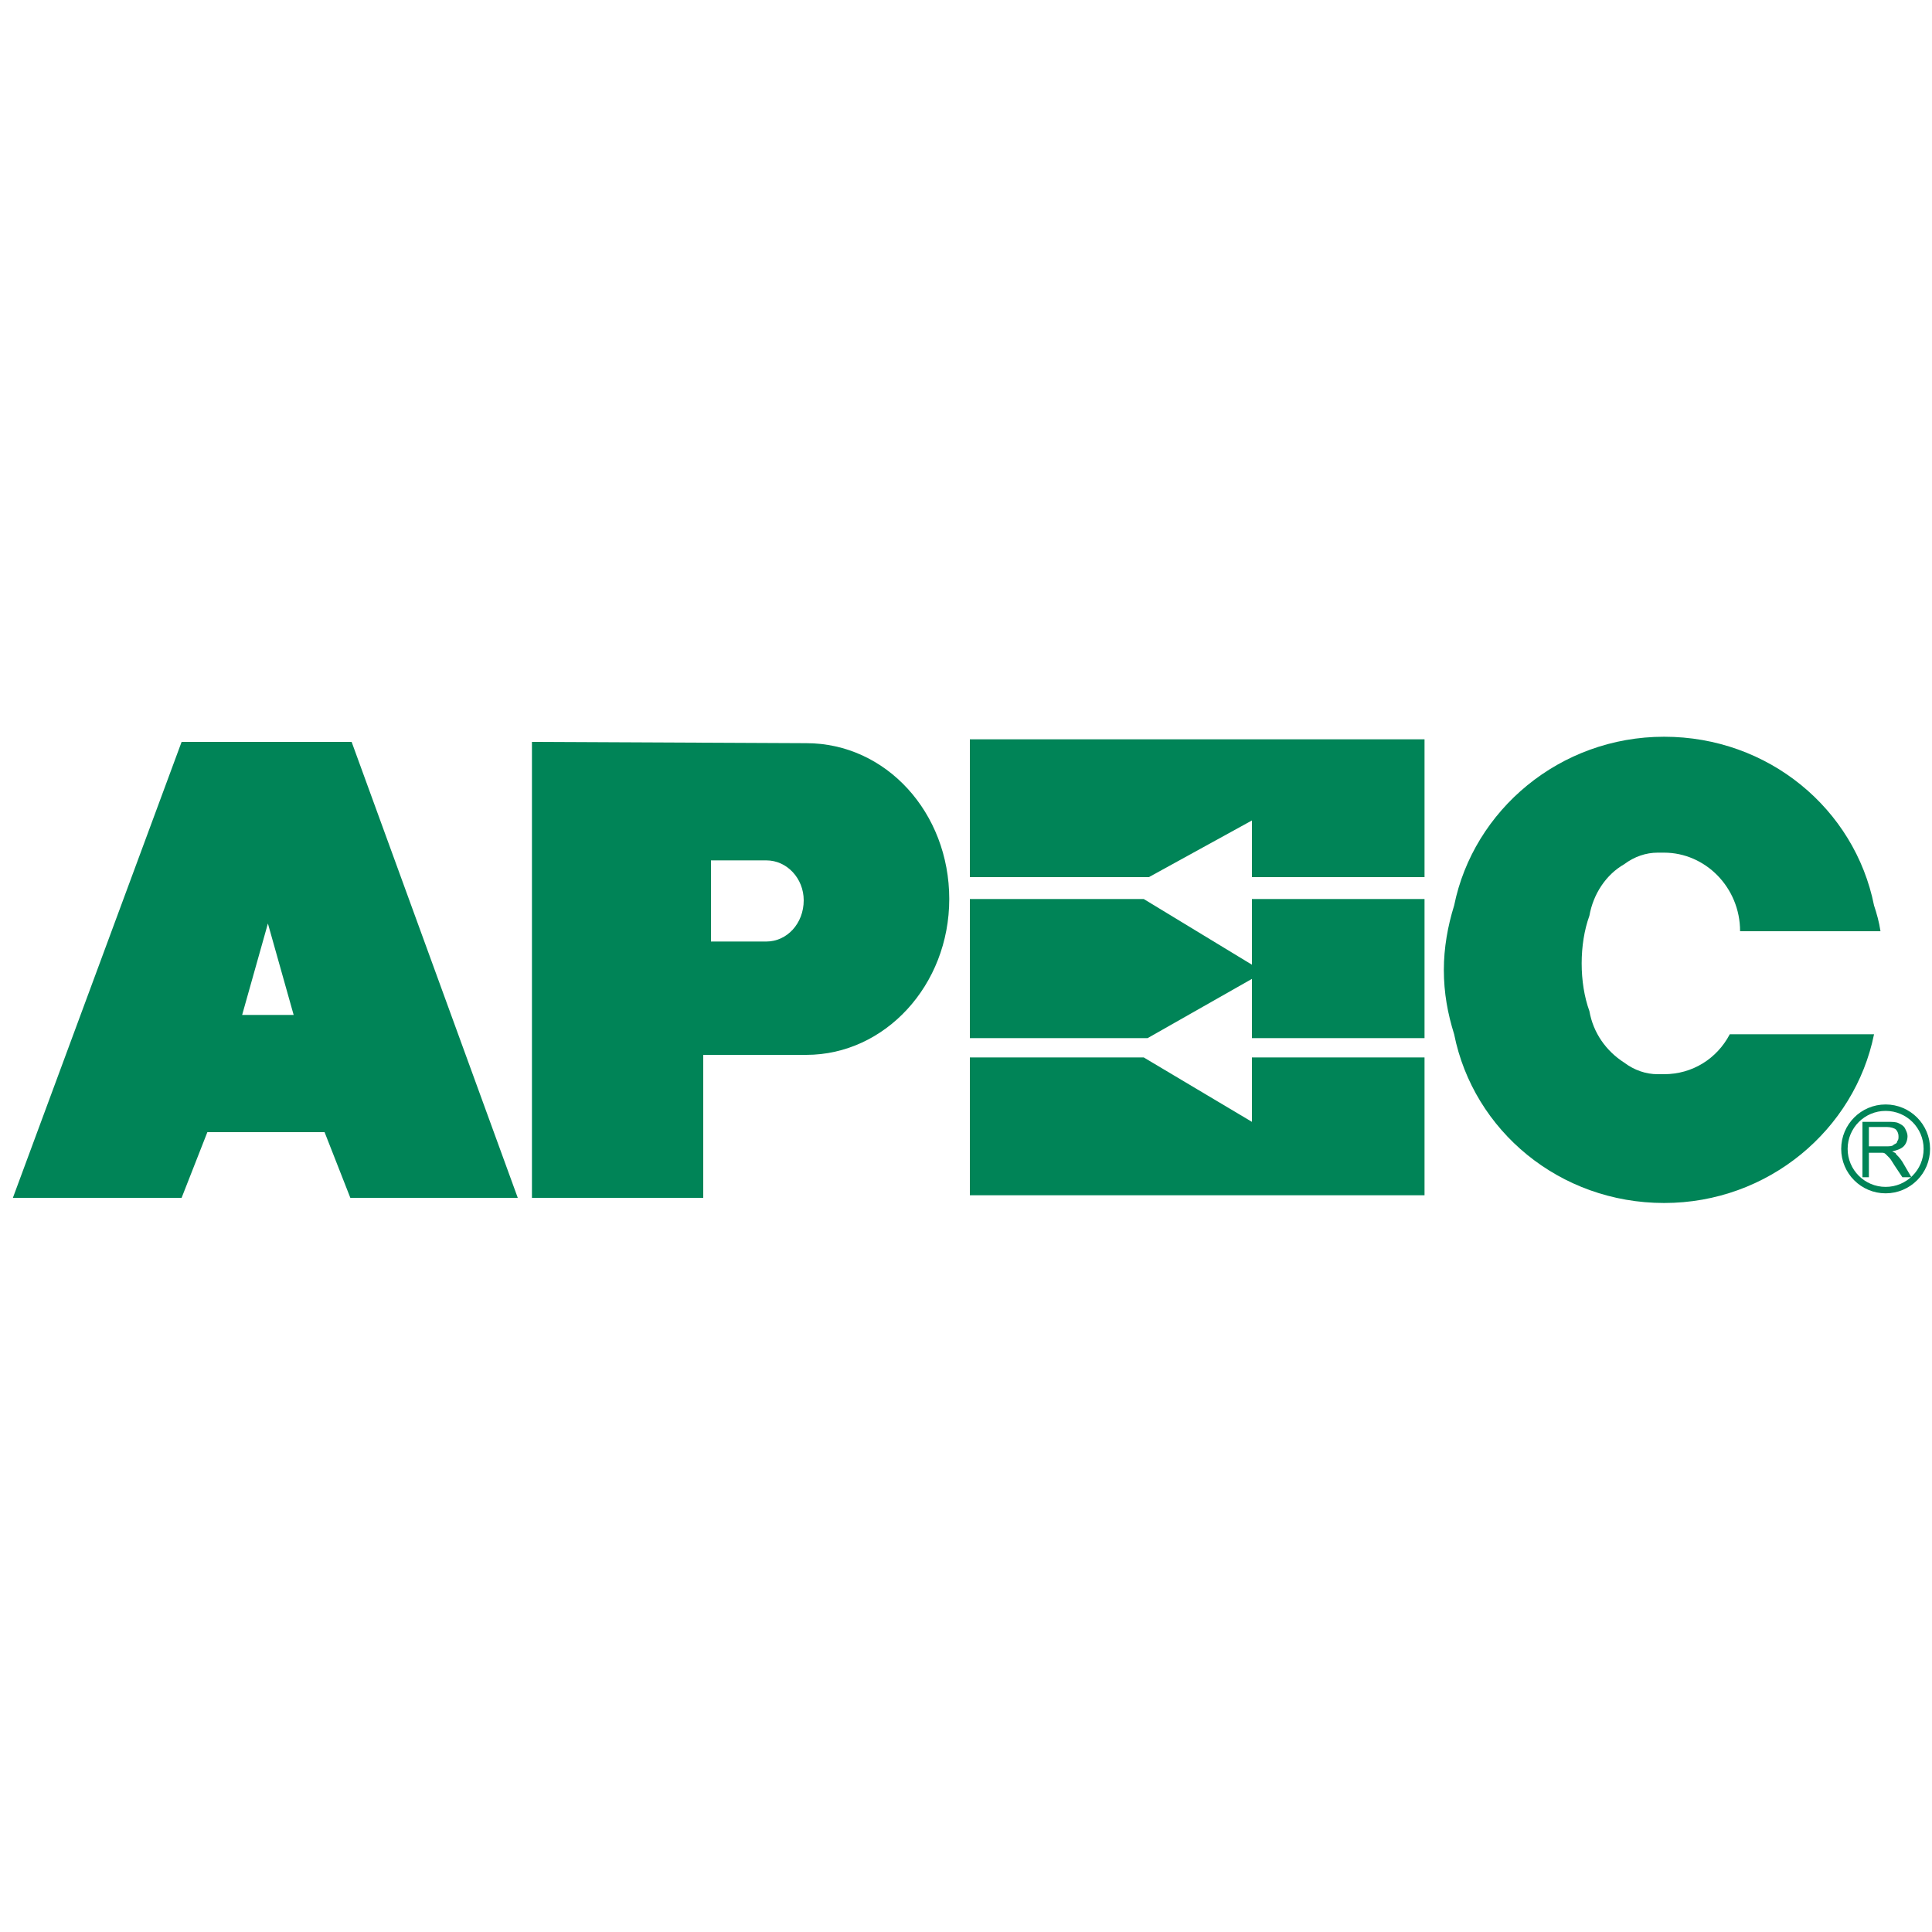
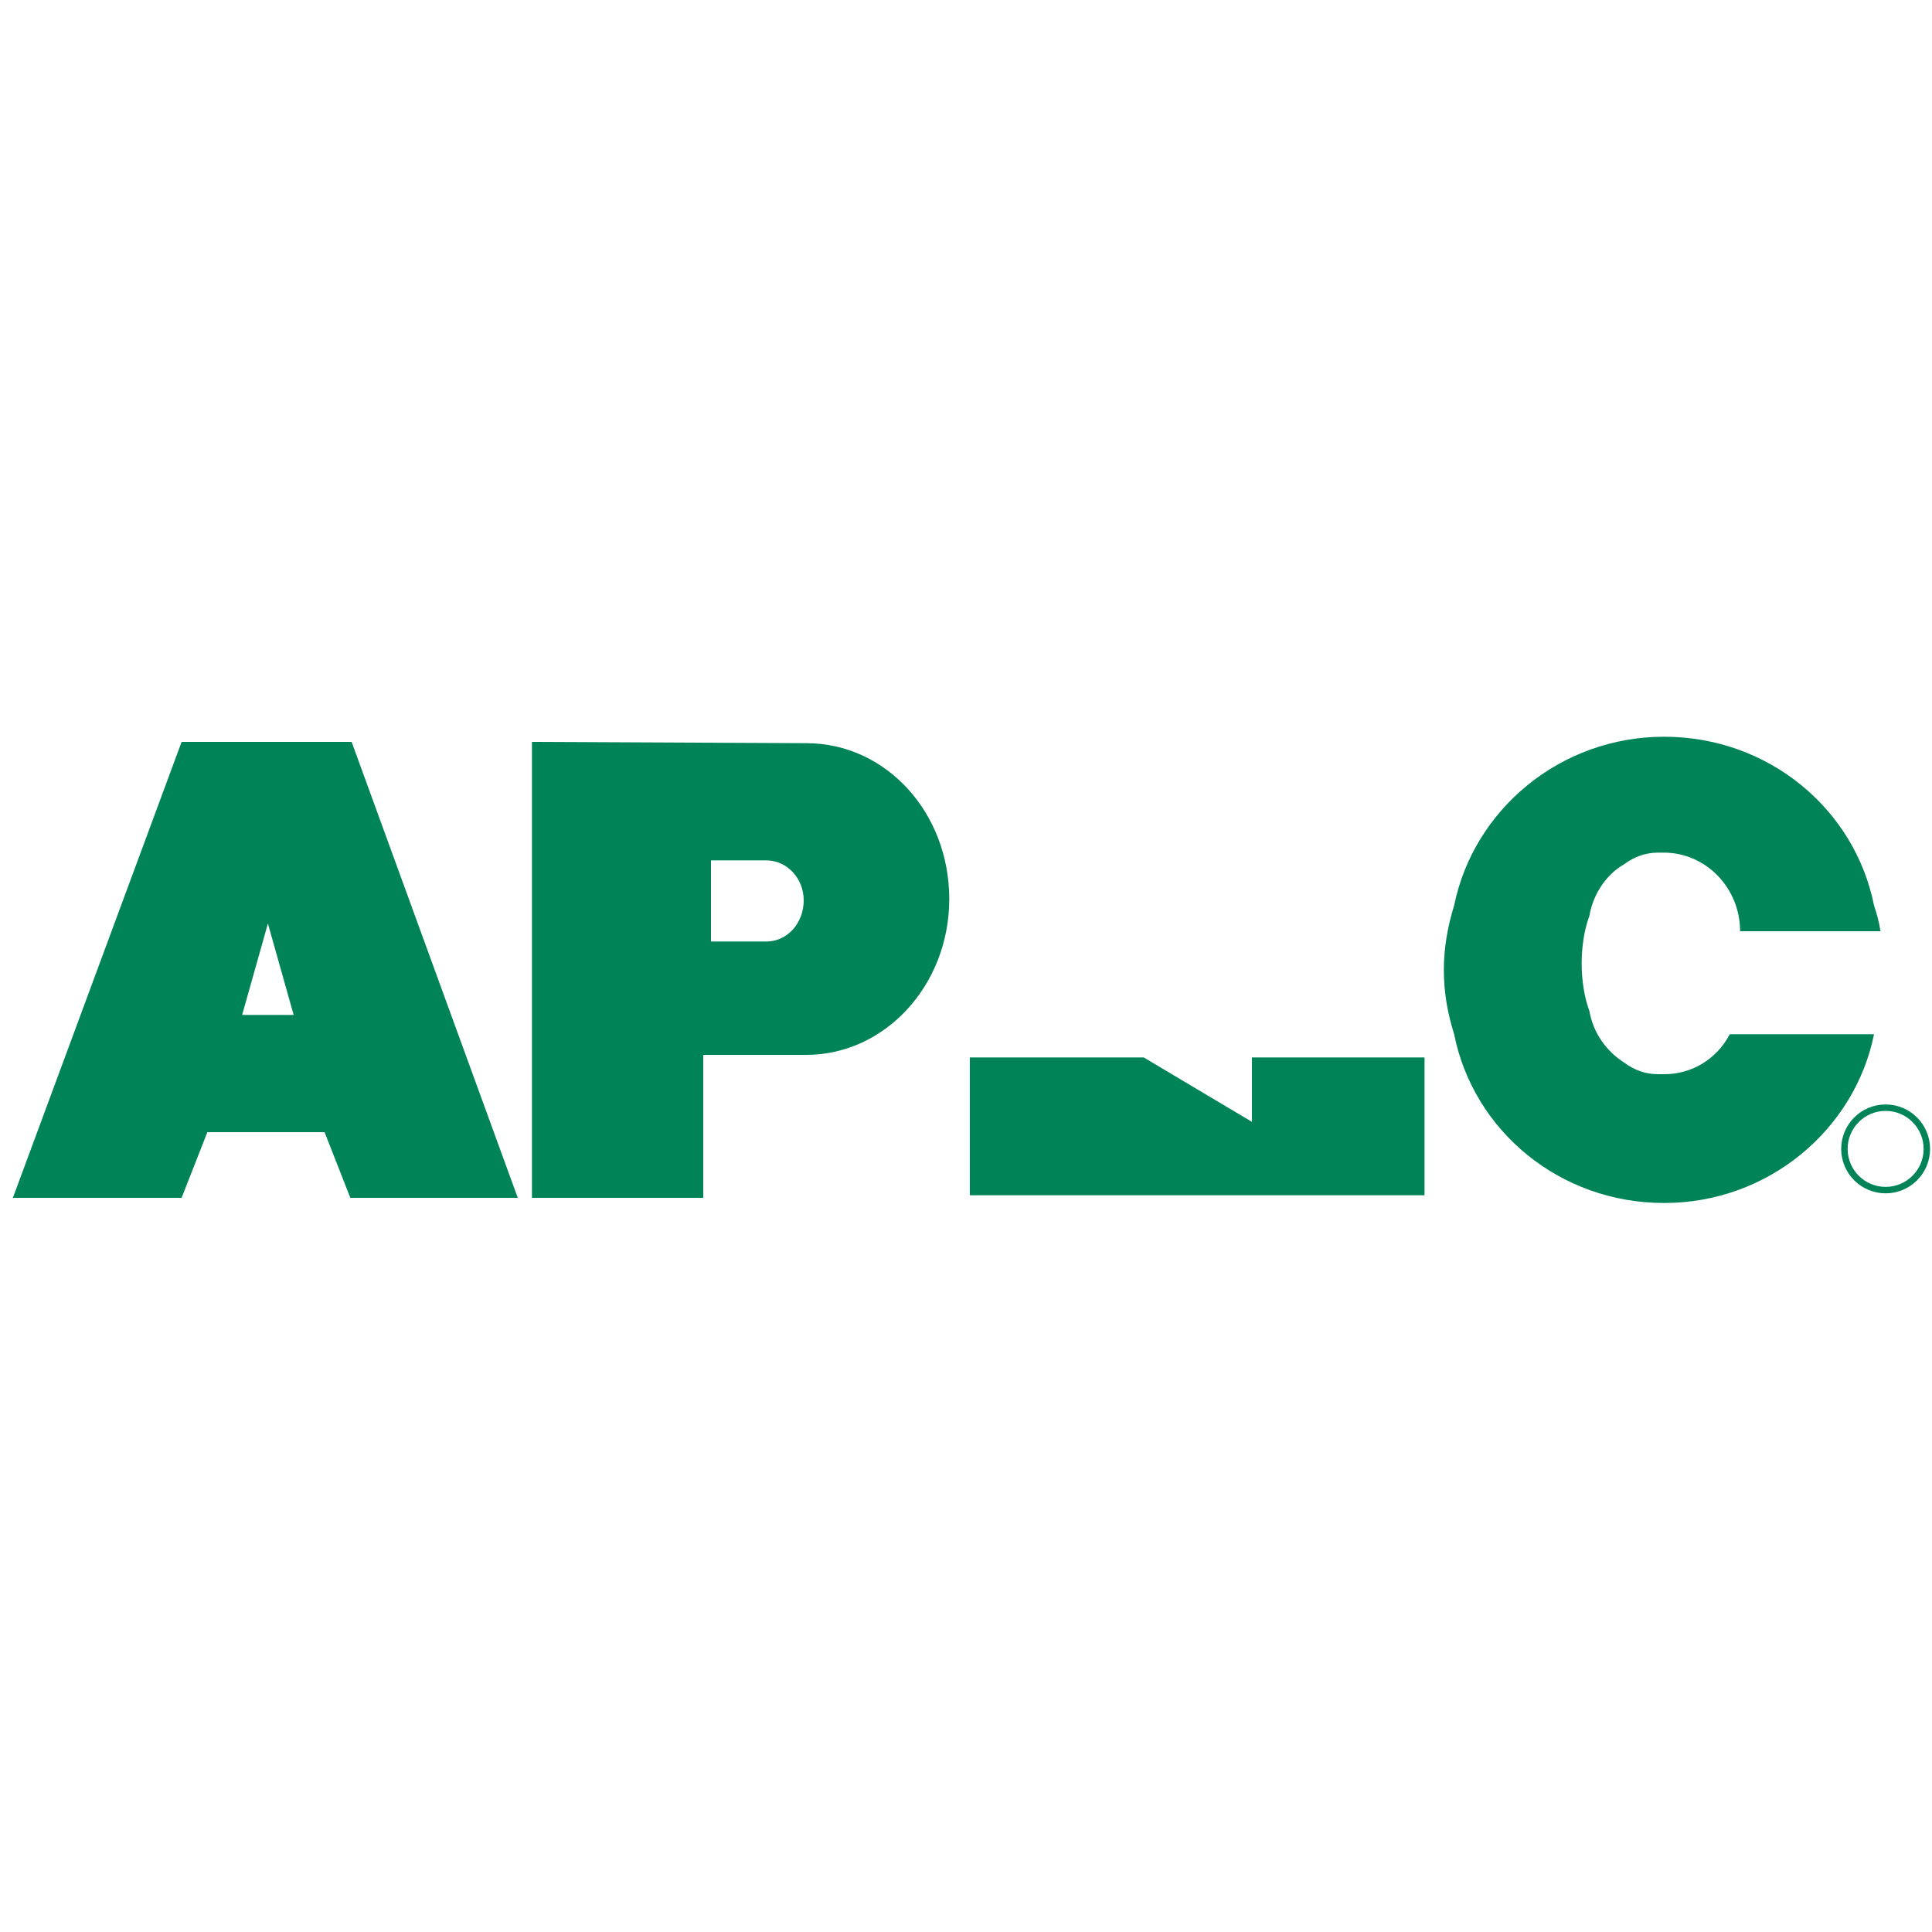
<svg xmlns="http://www.w3.org/2000/svg" version="1.1" id="Ebene_1" x="0px" y="0px" viewBox="0 0 150 150" style="enable-background:new 0 0 150 150;">
  <style type="text/css">
	.st0{fill:#008457;}
	.st1{fill:none;stroke:#008457;stroke-width:0.5;stroke-miterlimit:10;}
</style>
  <path class="st0" d="M27.3,57.6H14.1L1,93h13.1l2-5.1h9.1l2,5.1h13L27.3,57.6z M18.8,78.8l2-7.1l2,7.1H18.8z" />
  <path class="st0" d="M62.6,57.7l-21.3-0.1V93h13.3V81.9h8c6.1,0,11.1-5.4,11.1-12.1C73.7,63.1,68.8,57.7,62.6,57.7z M59.5,73.1&#13;&#10; L59.5,73.1l-4.3,0v-6.3h4.3v0c1.6,0,2.9,1.4,2.9,3.1C62.4,71.7,61.1,73.1,59.5,73.1z" />
  <g>
    <polygon class="st0" points="97.2,82.1 97.2,87.1 88.8,82.1 75.3,82.1 75.3,92.8 110.6,92.8 110.6,82.1" />
-     <polygon class="st0" points="75.3,57.4 75.3,68.1 89.2,68.1 97.2,63.7 97.2,68.1 110.6,68.1 110.6,57.4" />
-     <polygon class="st0" points="97.2,69.8 97.2,74.9 88.8,69.8 75.3,69.8 75.3,80.6 89.1,80.6 97.2,76 97.2,80.6 110.6,80.6 &#13;&#10;  110.6,69.8" />
  </g>
  <path class="st0" d="M129.2,83.4c-0.1,0-0.2,0-0.3,0c-0.1,0-0.1,0-0.2,0c-0.9,0-1.8-0.3-2.6-0.9c-1.4-0.9-2.4-2.3-2.7-4&#13;&#10; c-0.4-1.1-0.6-2.4-0.6-3.7s0.2-2.6,0.6-3.7c0.3-1.7,1.3-3.2,2.7-4c0.8-0.6,1.7-0.9,2.6-0.9c0.1,0,0.1,0,0.2,0c0.1,0,0.2,0,0.3,0&#13;&#10; c3.2,0,5.9,2.7,5.9,6.1H146c-0.1-0.7-0.3-1.4-0.5-2c-1.5-7.5-8.2-13.1-16.3-13.1s-14.8,5.7-16.3,13.1c-0.5,1.6-0.8,3.3-0.8,5&#13;&#10; c0,1.8,0.3,3.4,0.8,5c1.5,7.5,8.2,13.1,16.3,13.1c8.1,0,14.8-5.7,16.3-13.1h-11.2C133.3,82.2,131.4,83.4,129.2,83.4z" />
  <circle class="st1" cx="146.4" cy="89.2" r="3.2" />
  <g>
-     <path class="st0" d="M144.6,91.4v-4.3h1.9c0.4,0,0.7,0,0.9,0.1c0.2,0.1,0.4,0.2,0.5,0.4s0.2,0.4,0.2,0.6c0,0.3-0.1,0.6-0.3,0.8&#13;&#10;  s-0.5,0.3-0.9,0.4c0.2,0.1,0.3,0.1,0.3,0.2c0.2,0.2,0.3,0.3,0.5,0.6l0.7,1.2h-0.7l-0.6-0.9c-0.2-0.3-0.3-0.5-0.4-0.6&#13;&#10;  s-0.2-0.2-0.3-0.3c-0.1-0.1-0.2-0.1-0.3-0.1c-0.1,0-0.2,0-0.3,0h-0.7v1.9H144.6z M145.2,89h1.2c0.3,0,0.5,0,0.6-0.1&#13;&#10;  c0.1-0.1,0.3-0.1,0.3-0.3c0.1-0.1,0.1-0.2,0.1-0.4c0-0.2-0.1-0.4-0.2-0.5s-0.4-0.2-0.7-0.2h-1.4V89z" />
-   </g>
+     </g>
</svg>